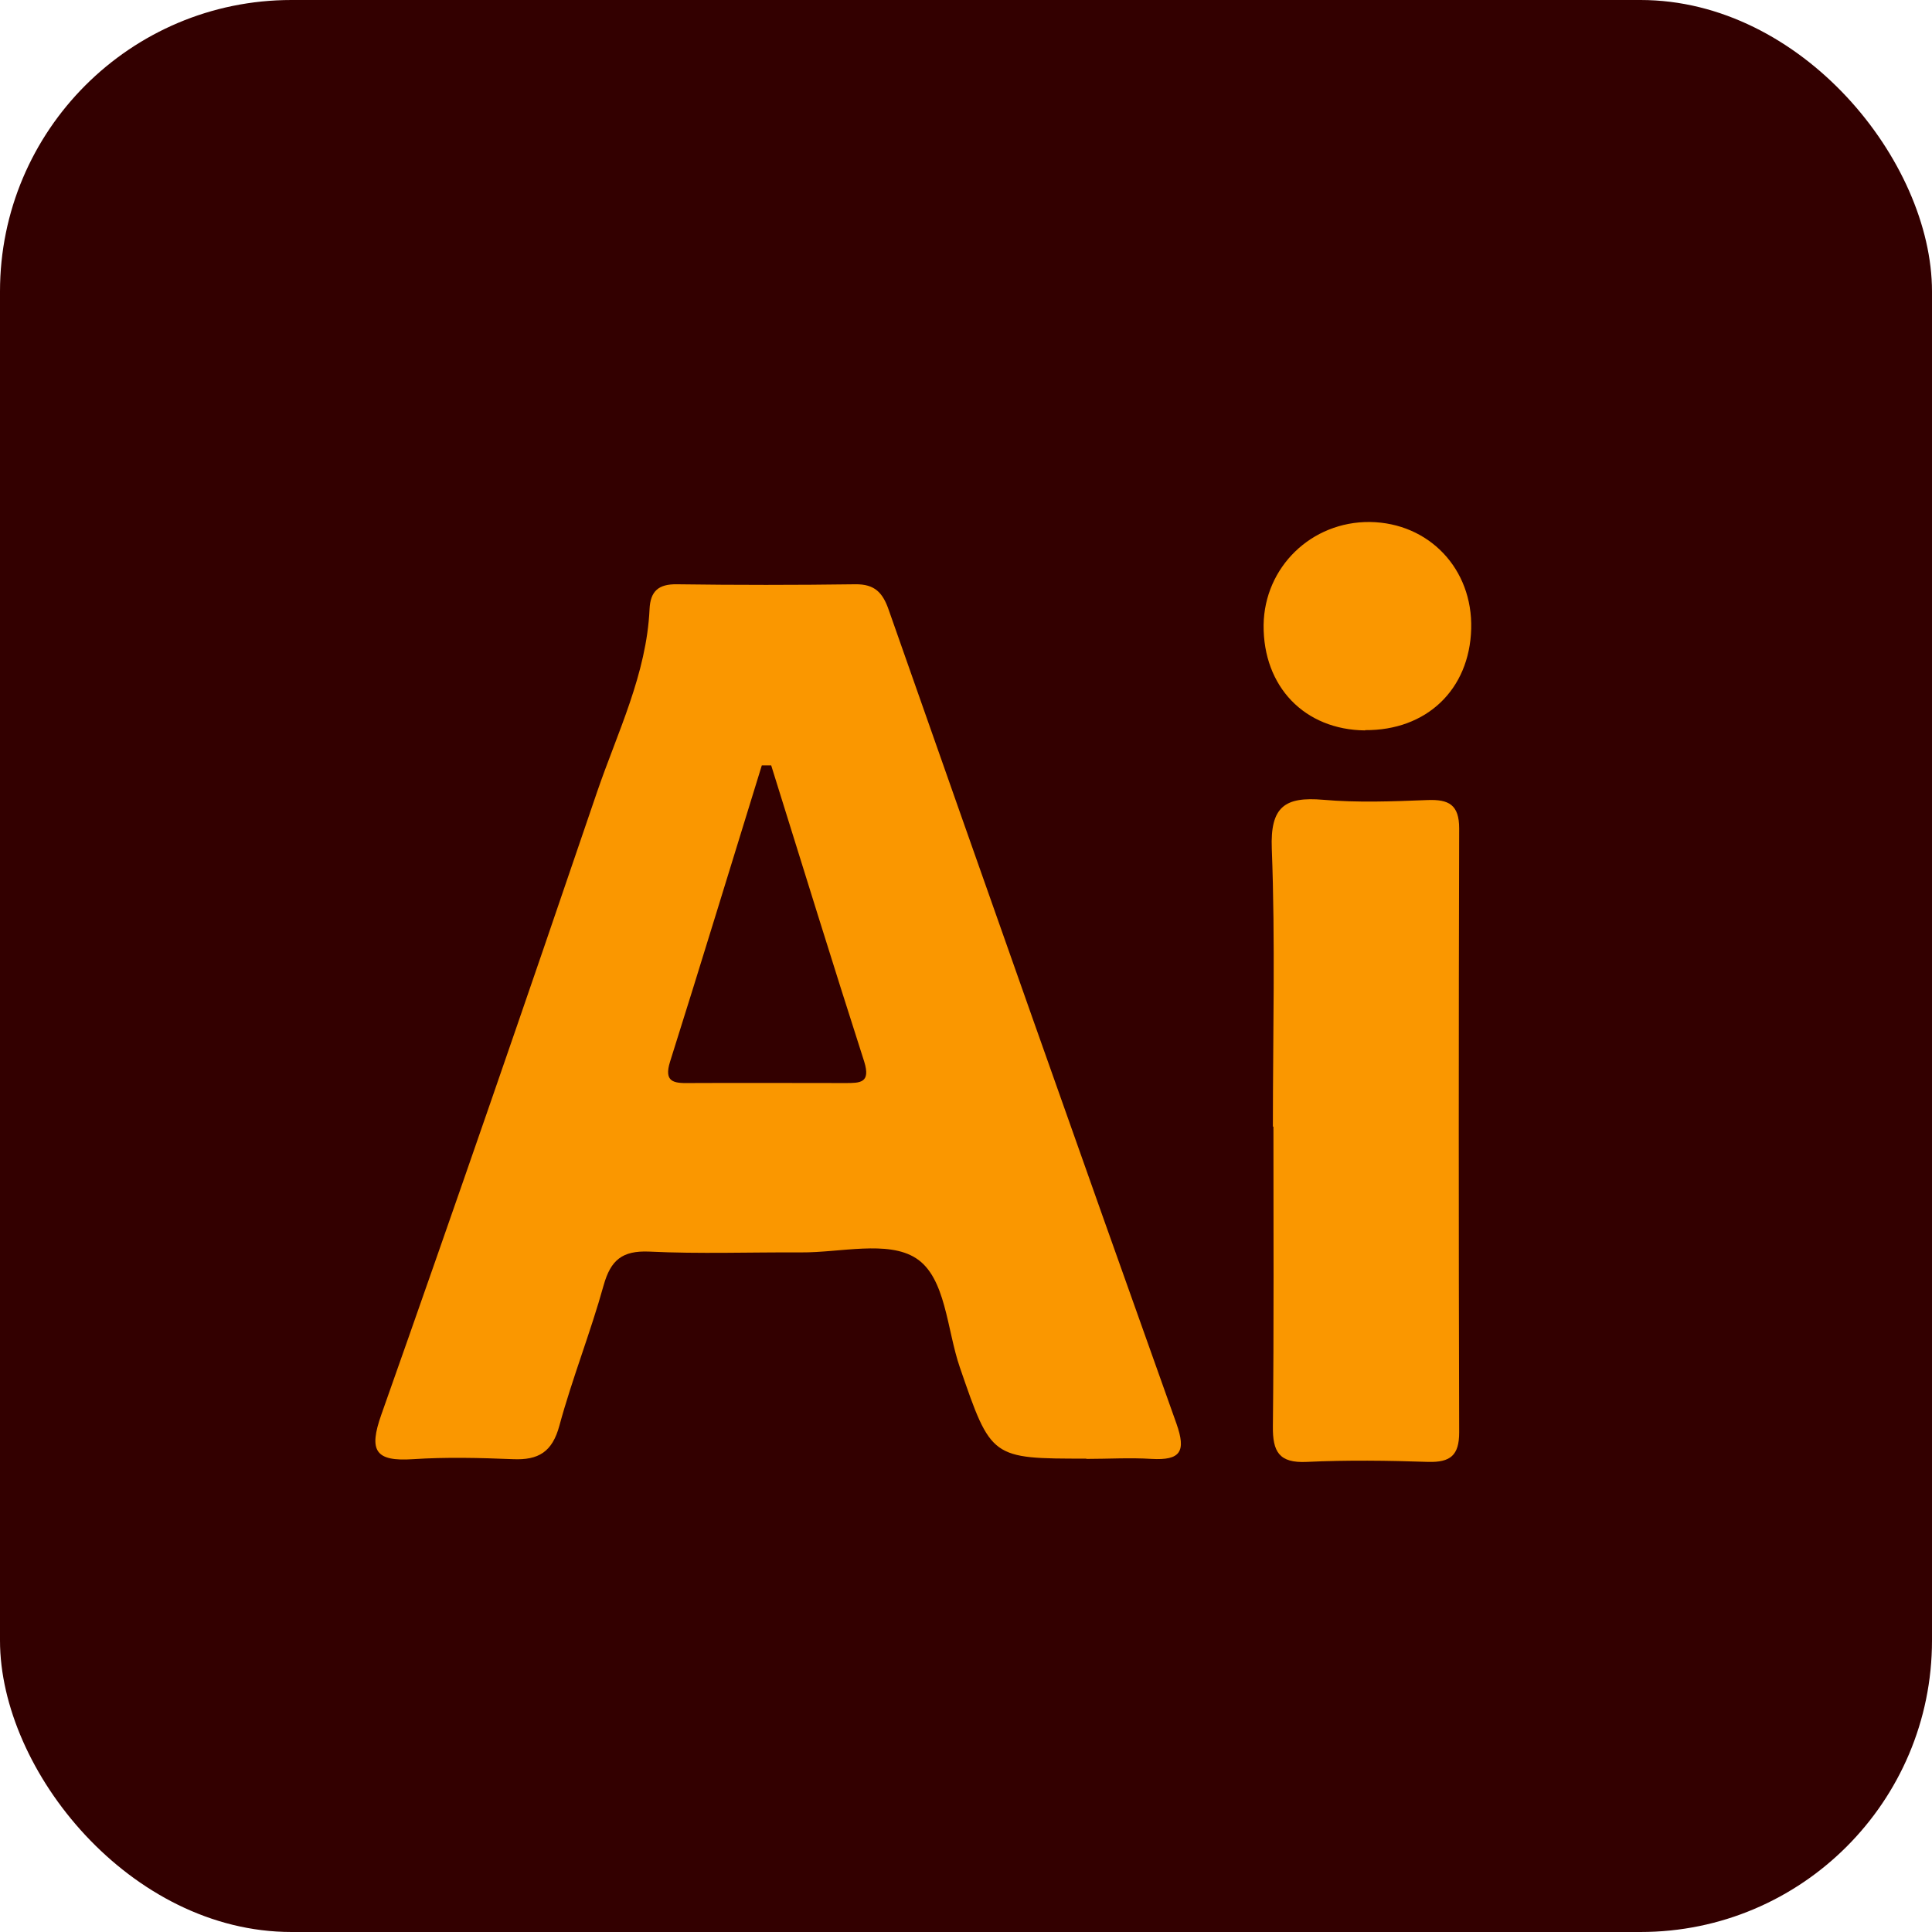
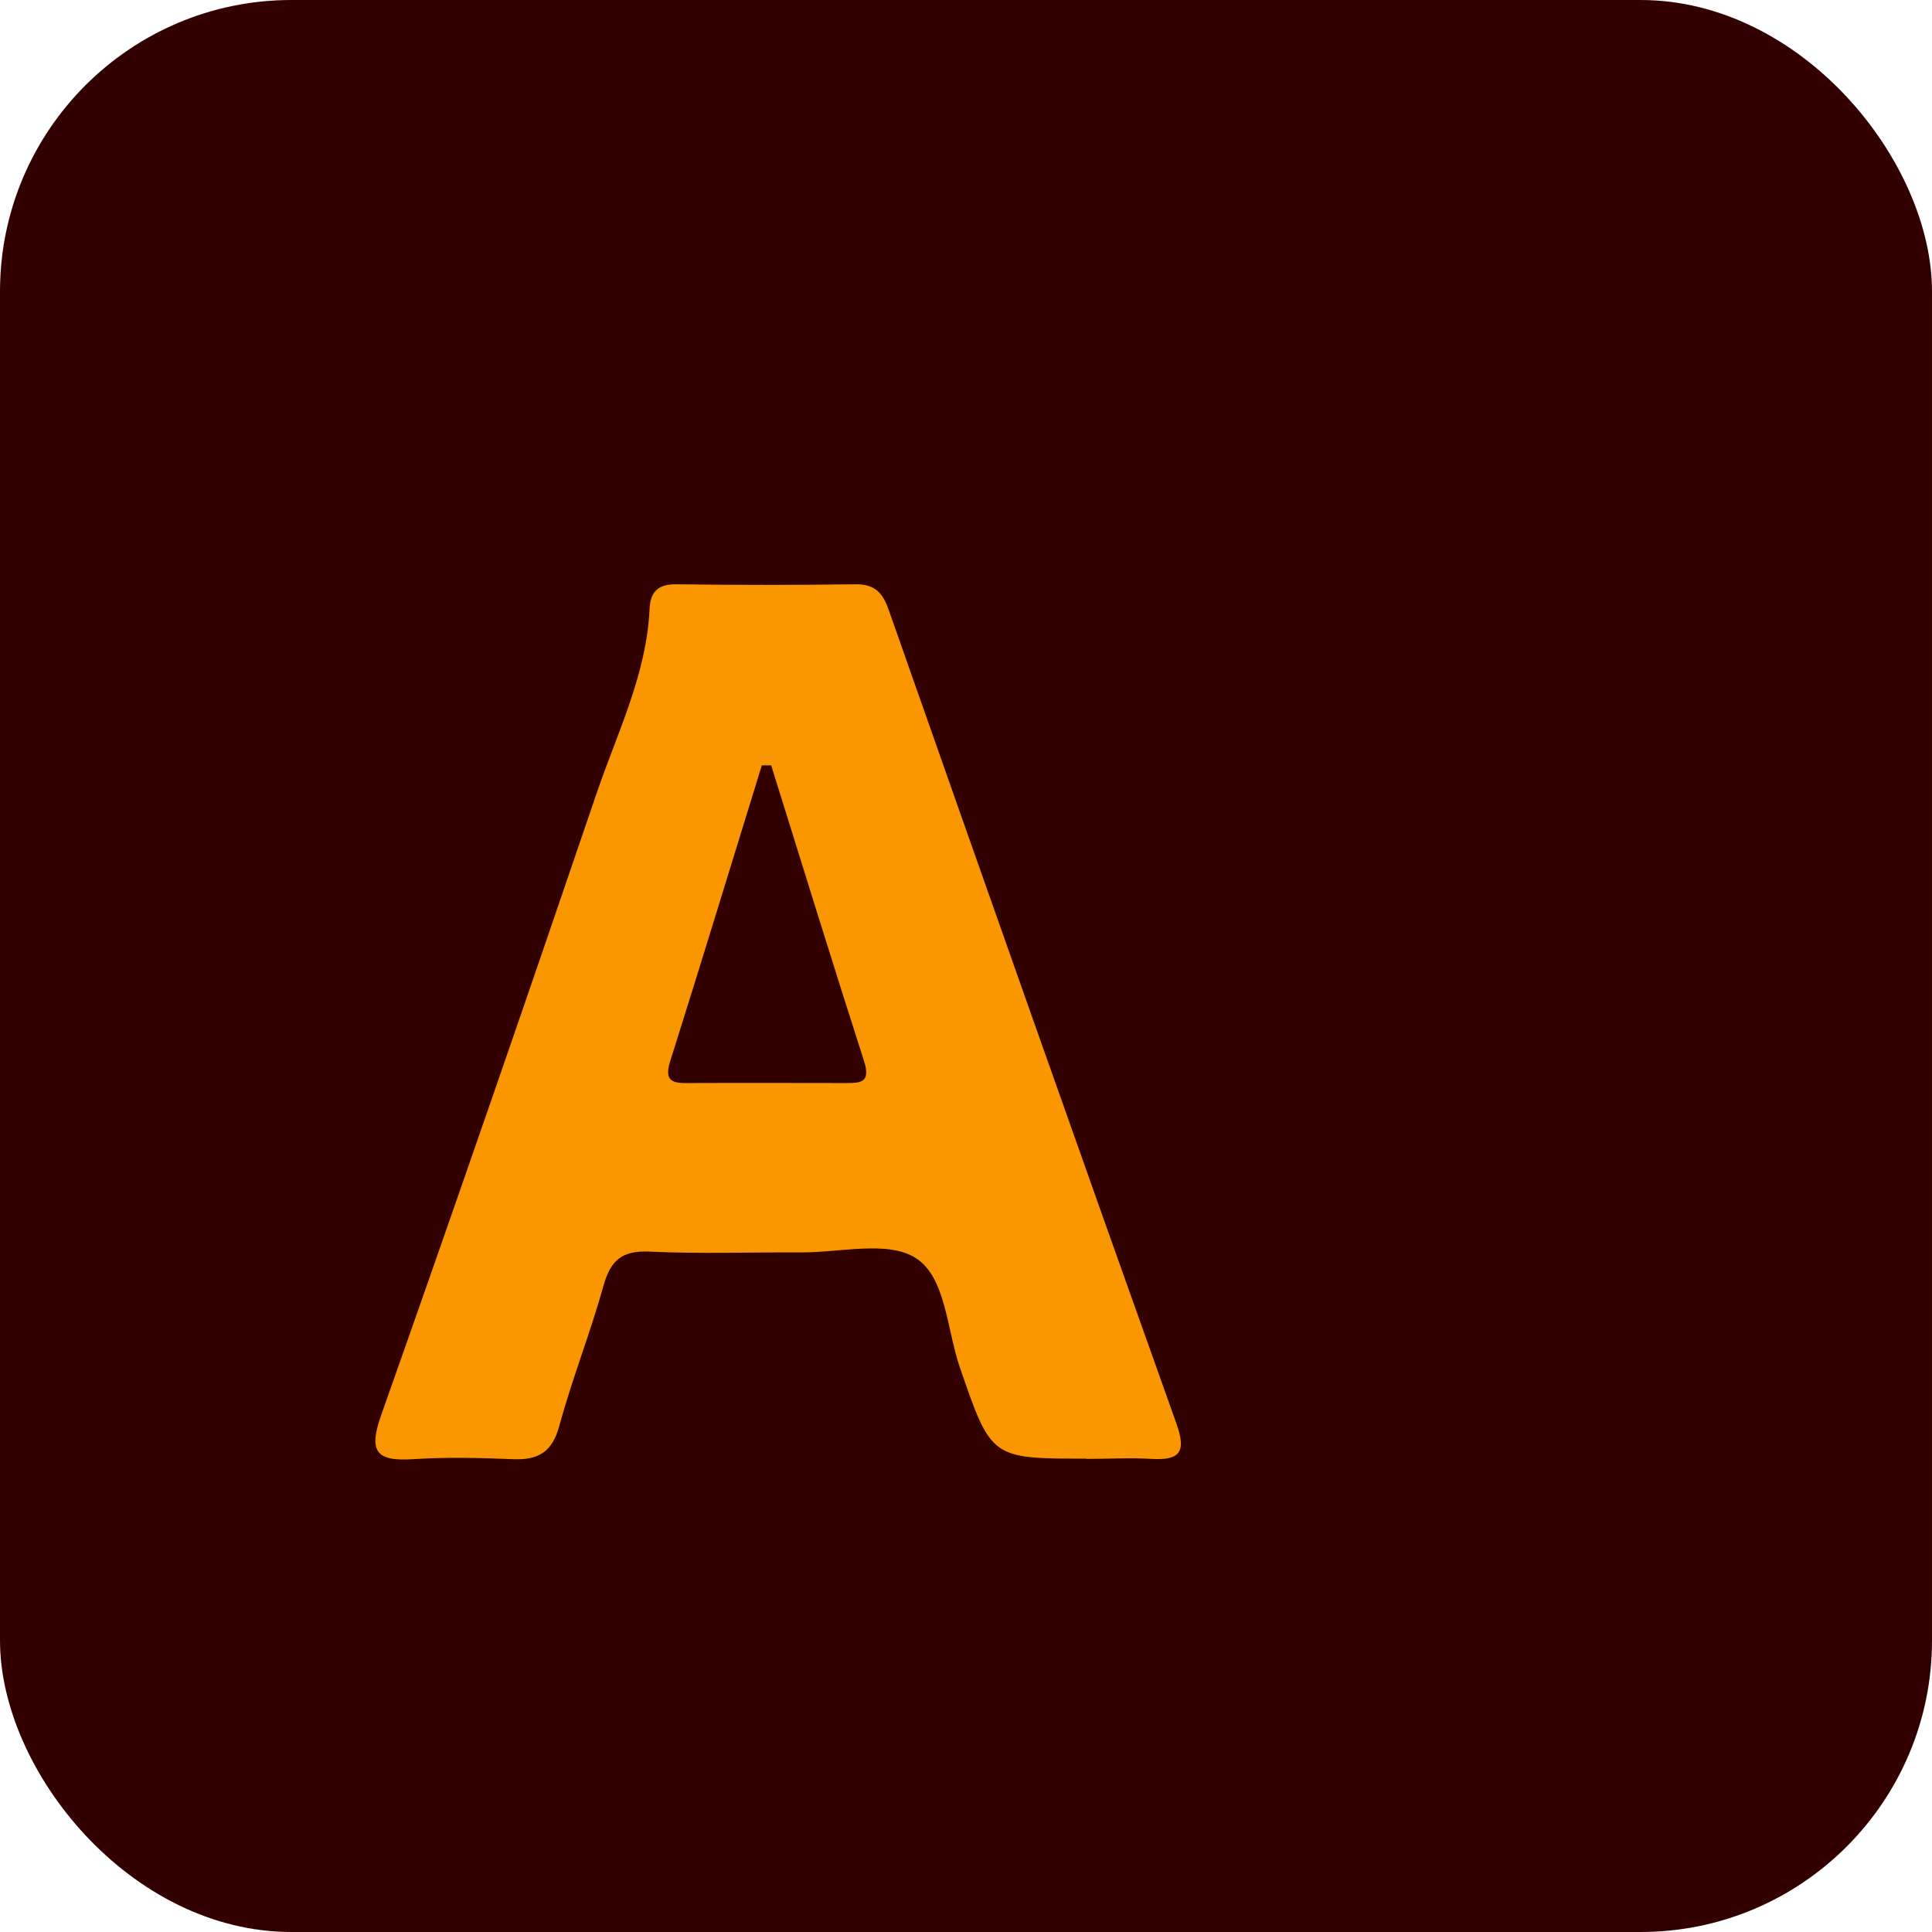
<svg xmlns="http://www.w3.org/2000/svg" id="Layer_1" viewBox="0 0 70.73 70.73">
  <defs>
    <style>      .cls-1 {        fill: #300;      }      .cls-2 {        fill: #fa9700;      }    </style>
  </defs>
  <rect class="cls-1" y="0" width="70.73" height="70.73" rx="10.67" ry="10.67" />
  <g>
    <path class="cls-2" d="M39.77,53.4c-3.49,0-3.48,0-4.63-3.34-.48-1.39-.51-3.3-1.61-4-1.03-.66-2.77-.2-4.2-.21-1.86-.01-3.72.06-5.57-.03-.98-.04-1.4.31-1.66,1.23-.48,1.73-1.15,3.41-1.62,5.14-.26.97-.77,1.27-1.7,1.23-1.22-.05-2.45-.08-3.66,0-1.38.09-1.63-.3-1.16-1.63,2.68-7.58,5.31-15.19,7.9-22.8.75-2.19,1.81-4.31,1.92-6.69.03-.66.33-.92,1-.91,2.18.03,4.35.03,6.53,0,.72-.01,1.01.31,1.23.95,3.49,9.93,6.99,19.86,10.53,29.78.36,1.02.15,1.35-.91,1.29-.79-.05-1.59,0-2.39,0ZM28.24,28.02c-.12,0-.23,0-.35,0-1.12,3.62-2.22,7.24-3.36,10.85-.23.74.13.79.69.78,1.91-.01,3.82,0,5.73,0,.54,0,.93,0,.69-.78-1.16-3.61-2.28-7.24-3.41-10.86Z" />
-     <path class="cls-2" d="M46.6,41.25c0-3.39.09-6.79-.04-10.18-.06-1.54.48-1.91,1.88-1.79,1.26.11,2.54.06,3.82.01.78-.03,1.16.17,1.16,1.04-.02,7.37-.02,14.74,0,22.11,0,.84-.32,1.1-1.13,1.08-1.48-.05-2.97-.07-4.45,0-1.02.05-1.25-.38-1.24-1.3.04-3.66.02-7.32.02-10.98Z" />
-     <path class="cls-2" d="M49.98,26.74c-2.22-.02-3.74-1.6-3.72-3.86.03-2.12,1.75-3.79,3.89-3.77,2.17.03,3.77,1.72,3.71,3.91-.06,2.23-1.64,3.73-3.89,3.71Z" />
+     <path class="cls-2" d="M46.6,41.25Z" />
  </g>
</svg>